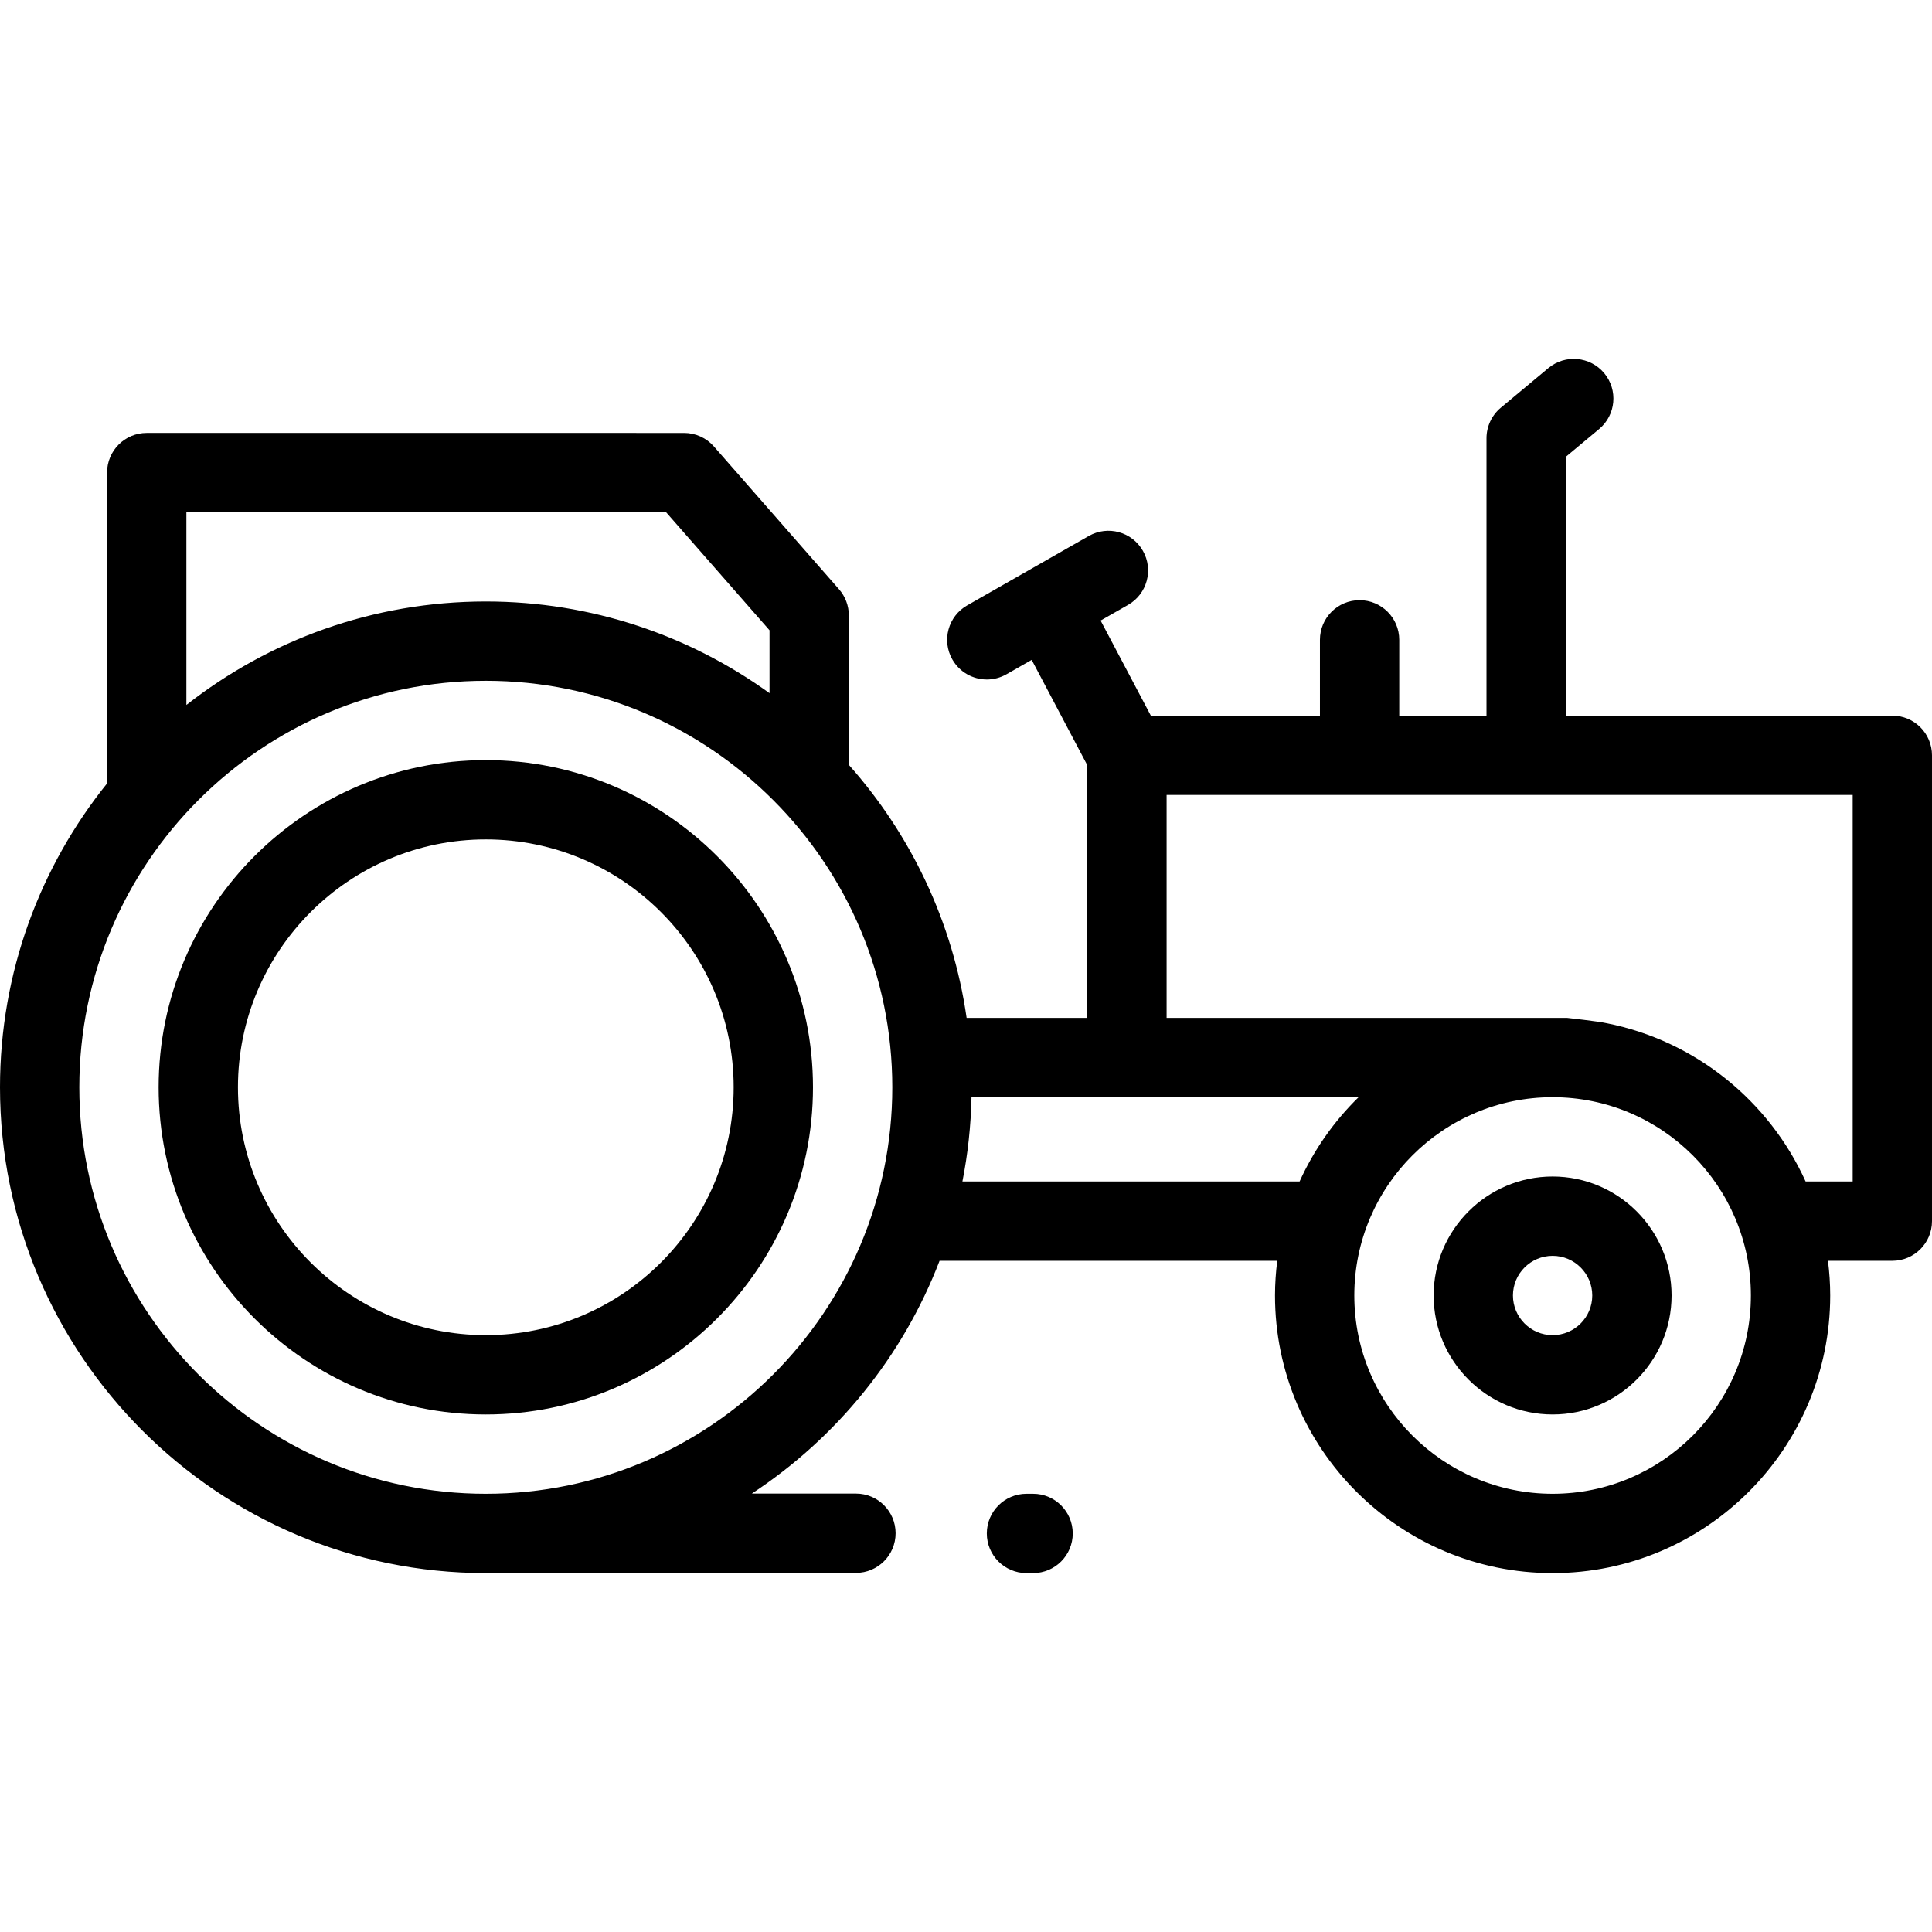
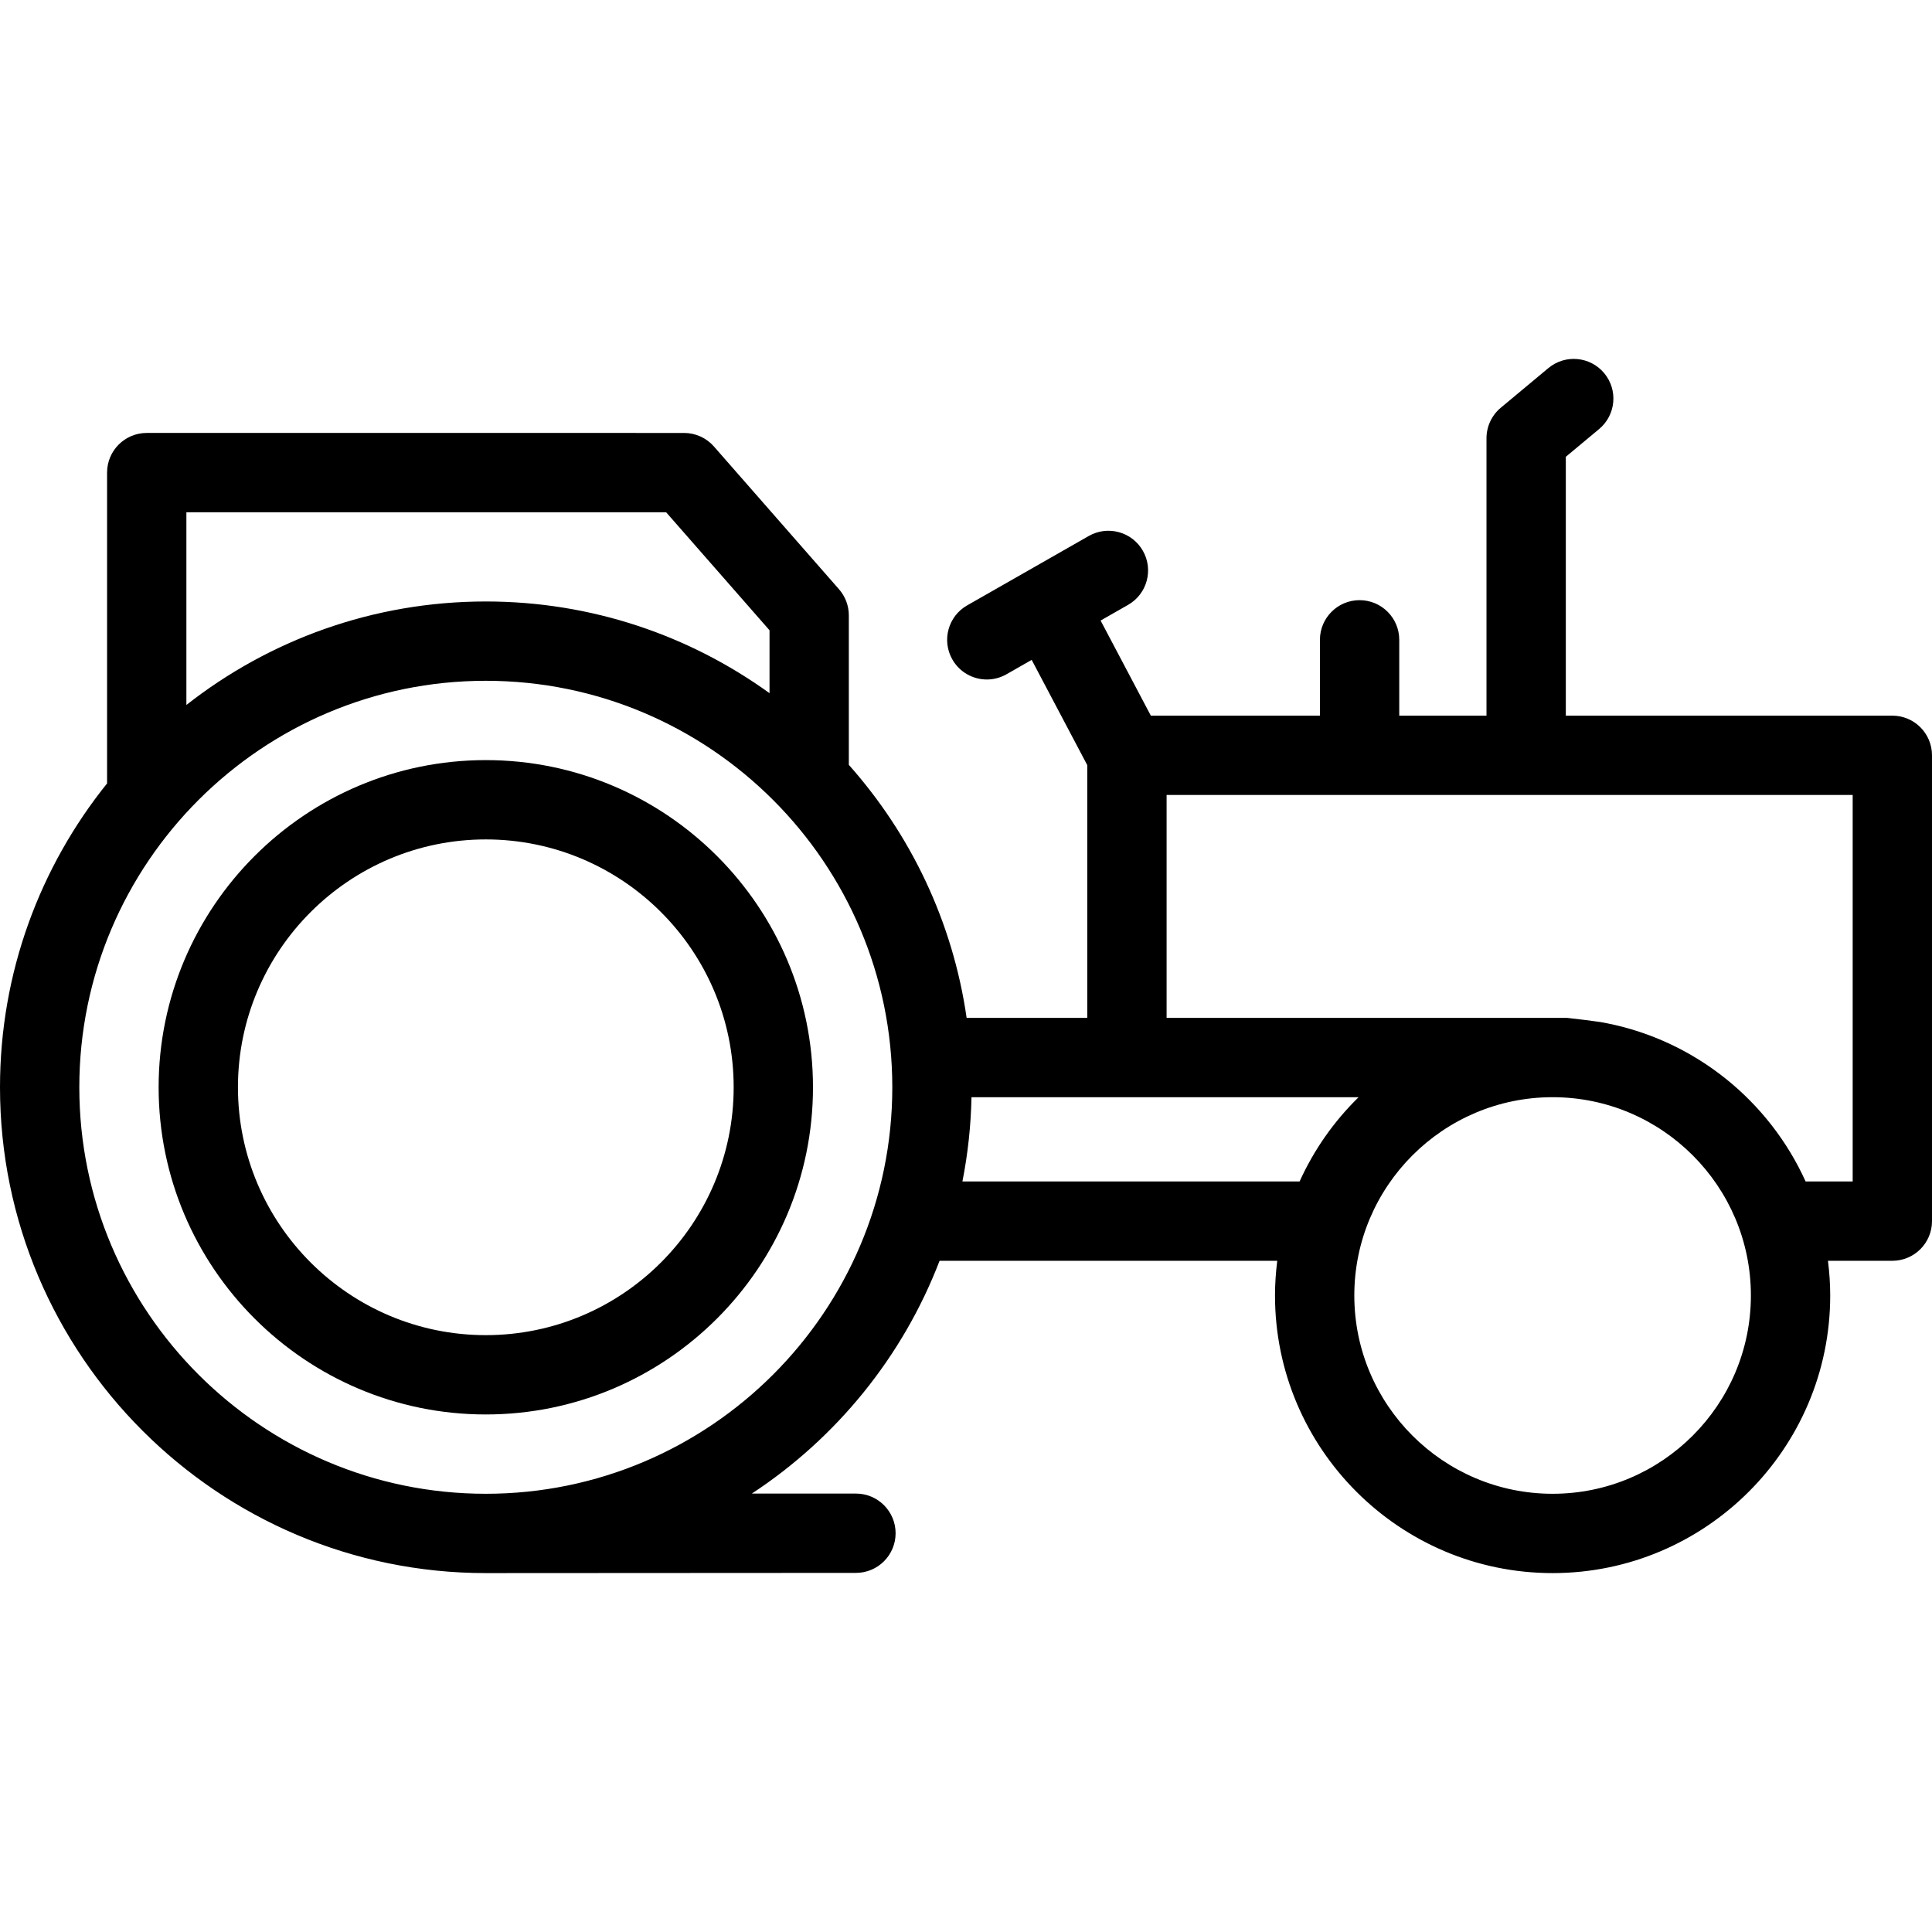
<svg xmlns="http://www.w3.org/2000/svg" fill="#000000" height="800px" width="800px" version="1.1" id="Layer_1" viewBox="0 0 512.001 512.001" xml:space="preserve">
  <g>
    <g>
      <g>
        <path d="M128.744,201.437c-47.809,0-86.705,38.897-86.705,86.705s38.897,86.705,86.705,86.705     c47.809,0,86.705-38.897,86.705-86.705S176.553,201.437,128.744,201.437z M128.744,353.828c-36.22,0-65.686-29.466-65.686-65.686     c0-36.22,29.466-65.686,65.686-65.686s65.686,29.466,65.686,65.686C194.43,324.362,164.964,353.828,128.744,353.828z" />
-         <path d="M411.456,311.789c-17.385,0-31.529,14.144-31.529,31.529c0,17.385,14.144,31.529,31.529,31.529     c17.385,0,31.529-14.144,31.529-31.529C442.986,325.933,428.842,311.789,411.456,311.789z M411.456,353.828     c-5.795,0-10.51-4.715-10.51-10.51c0-5.795,4.715-10.51,10.51-10.51c5.795,0,10.51,4.715,10.51,10.51     C421.966,349.113,417.252,353.828,411.456,353.828z" />
-         <path d="M273.779,395.867h-1.752c-5.803,0-10.51,4.706-10.51,10.51c0,5.804,4.706,10.51,10.51,10.51h1.752     c5.804,0,10.51-4.706,10.51-10.51C284.289,400.573,279.582,395.867,273.779,395.867z" />
        <path d="M501.49,189.657h-86.531v-68.602l8.83-7.358c4.458-3.716,5.06-10.344,1.345-14.802     c-3.717-4.459-10.342-5.063-14.803-1.346l-12.612,10.51c-2.395,1.997-3.781,4.955-3.781,8.075v73.525h-23.121v-20.1     c0-5.804-4.706-10.51-10.51-10.51s-10.51,4.706-10.51,10.51v20.1h-44.811l-13.312-25.209l7.28-4.154     c5.042-2.877,6.797-9.296,3.919-14.337c-2.875-5.043-9.298-6.797-14.337-3.919l-32.23,18.392     c-5.042,2.877-6.797,9.296-3.919,14.337c1.939,3.398,5.487,5.303,9.137,5.303c1.767,0,3.557-0.446,5.199-1.383l6.684-3.814     l14.733,27.9v66.978h-31.973c-3.667-25.522-14.845-48.646-31.218-67.06v-39.614c0-2.549-0.926-5.01-2.605-6.926l-33.149-37.835     c-1.995-2.277-4.876-3.584-7.904-3.584H38.886c-5.803,0-10.51,4.706-10.51,10.51v82.37C10.635,229.68,0,257.692,0,288.144     c0,70.99,57.754,128.744,128.744,128.744c1.217,0,98.091-0.055,98.091-0.055c5.803,0,10.51-4.706,10.51-10.51     c0-5.804-4.706-10.51-10.51-10.51h-27.59c22.433-14.738,40.004-36.289,49.75-61.69h89.489c-0.378,3.015-0.595,6.08-0.595,9.196     c0,40.565,33.003,73.568,73.568,73.568s73.568-33.003,73.568-73.568c0-3.116-0.218-6.181-0.595-9.196h17.06     c5.803,0,10.51-4.706,10.51-10.51V200.167C512,194.363,507.294,189.657,501.49,189.657z M49.396,135.751h127.132l27.404,31.278     v16.671c-21.169-15.282-47.143-24.302-75.188-24.302c-29.909,0-57.467,10.252-79.349,27.426V135.751z M128.744,395.867     c-59.4,0-107.725-48.325-107.725-107.725s48.325-107.725,107.725-107.725c59.4,0,107.725,48.326,107.725,107.725     S188.144,395.867,128.744,395.867z M255.052,313.103c1.429-7.246,2.25-14.708,2.404-22.333H360.04     c-6.508,6.369-11.833,13.933-15.633,22.333H255.052z M411.456,395.867c-28.975,0-52.549-23.573-52.549-52.549     c0-28.975,23.573-52.549,52.549-52.549c28.975,0,52.549,23.573,52.549,52.549C464.005,372.293,440.432,395.867,411.456,395.867z      M490.981,313.103h-12.474c-9.647-21.322-29.156-37.258-52.686-41.935c-2.13-0.498-10.51-1.418-10.51-1.418H309.162v-59.073     h181.819V313.103z" />
      </g>
    </g>
  </g>
</svg>